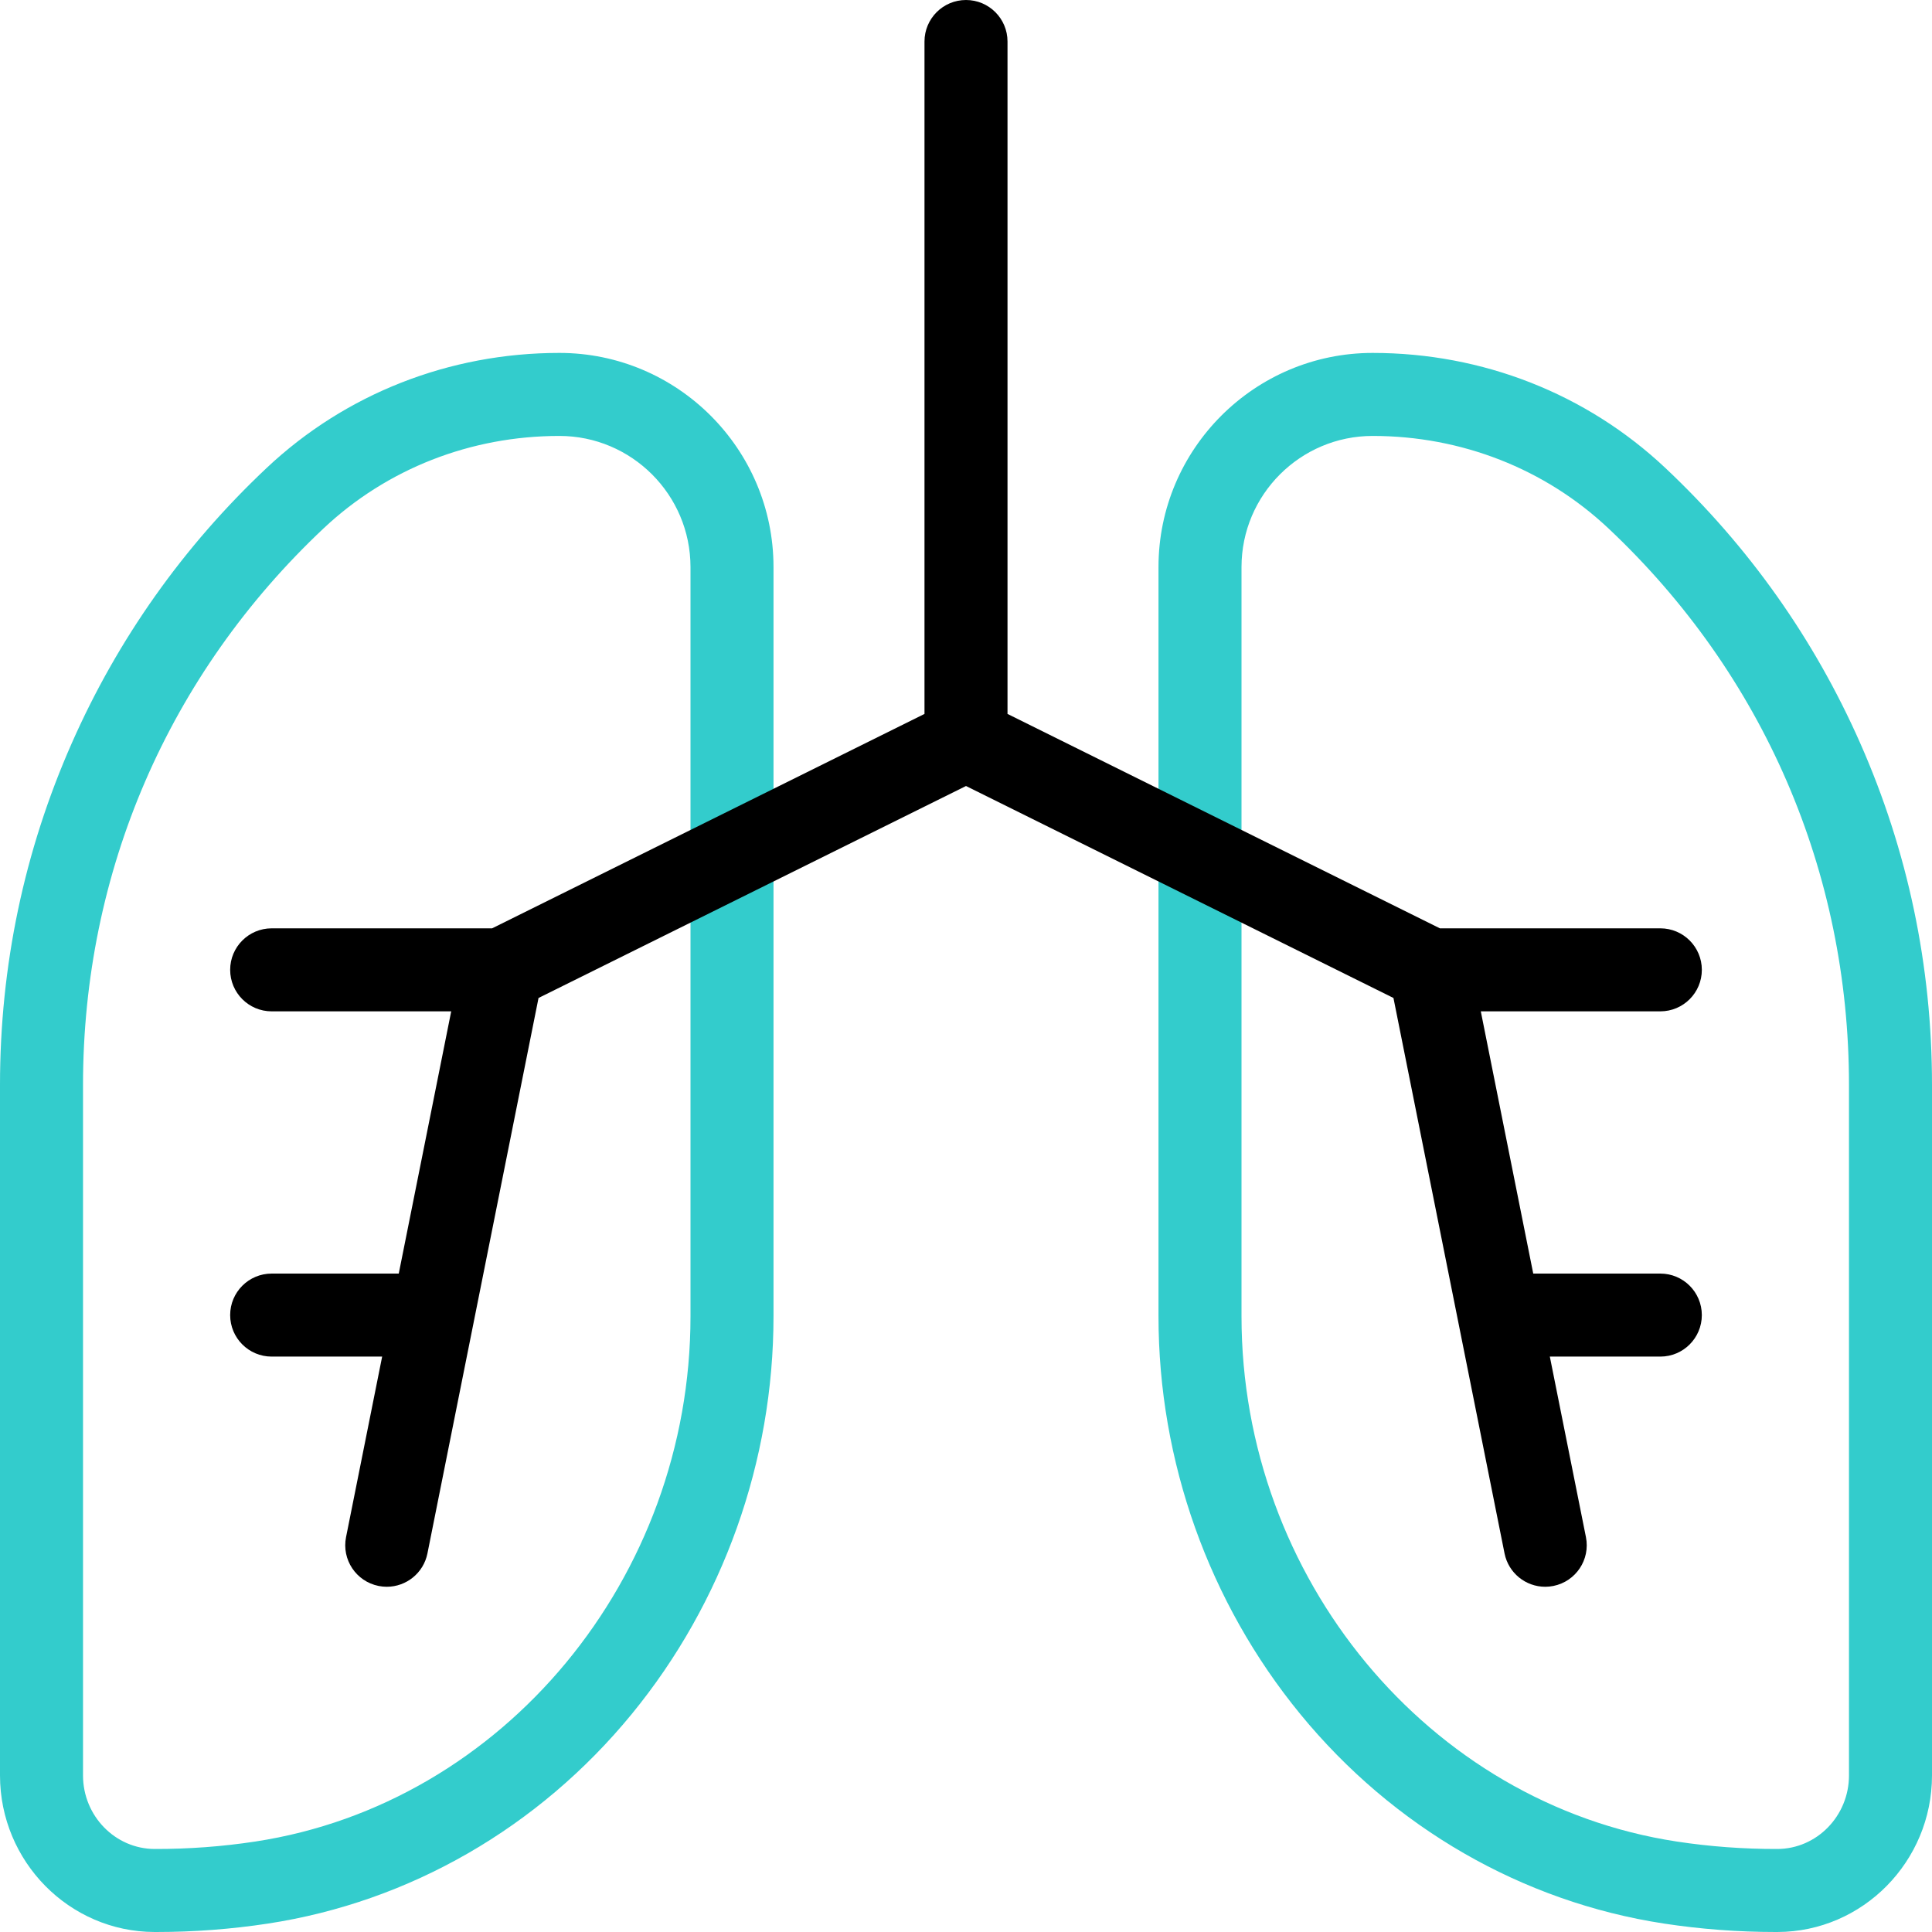
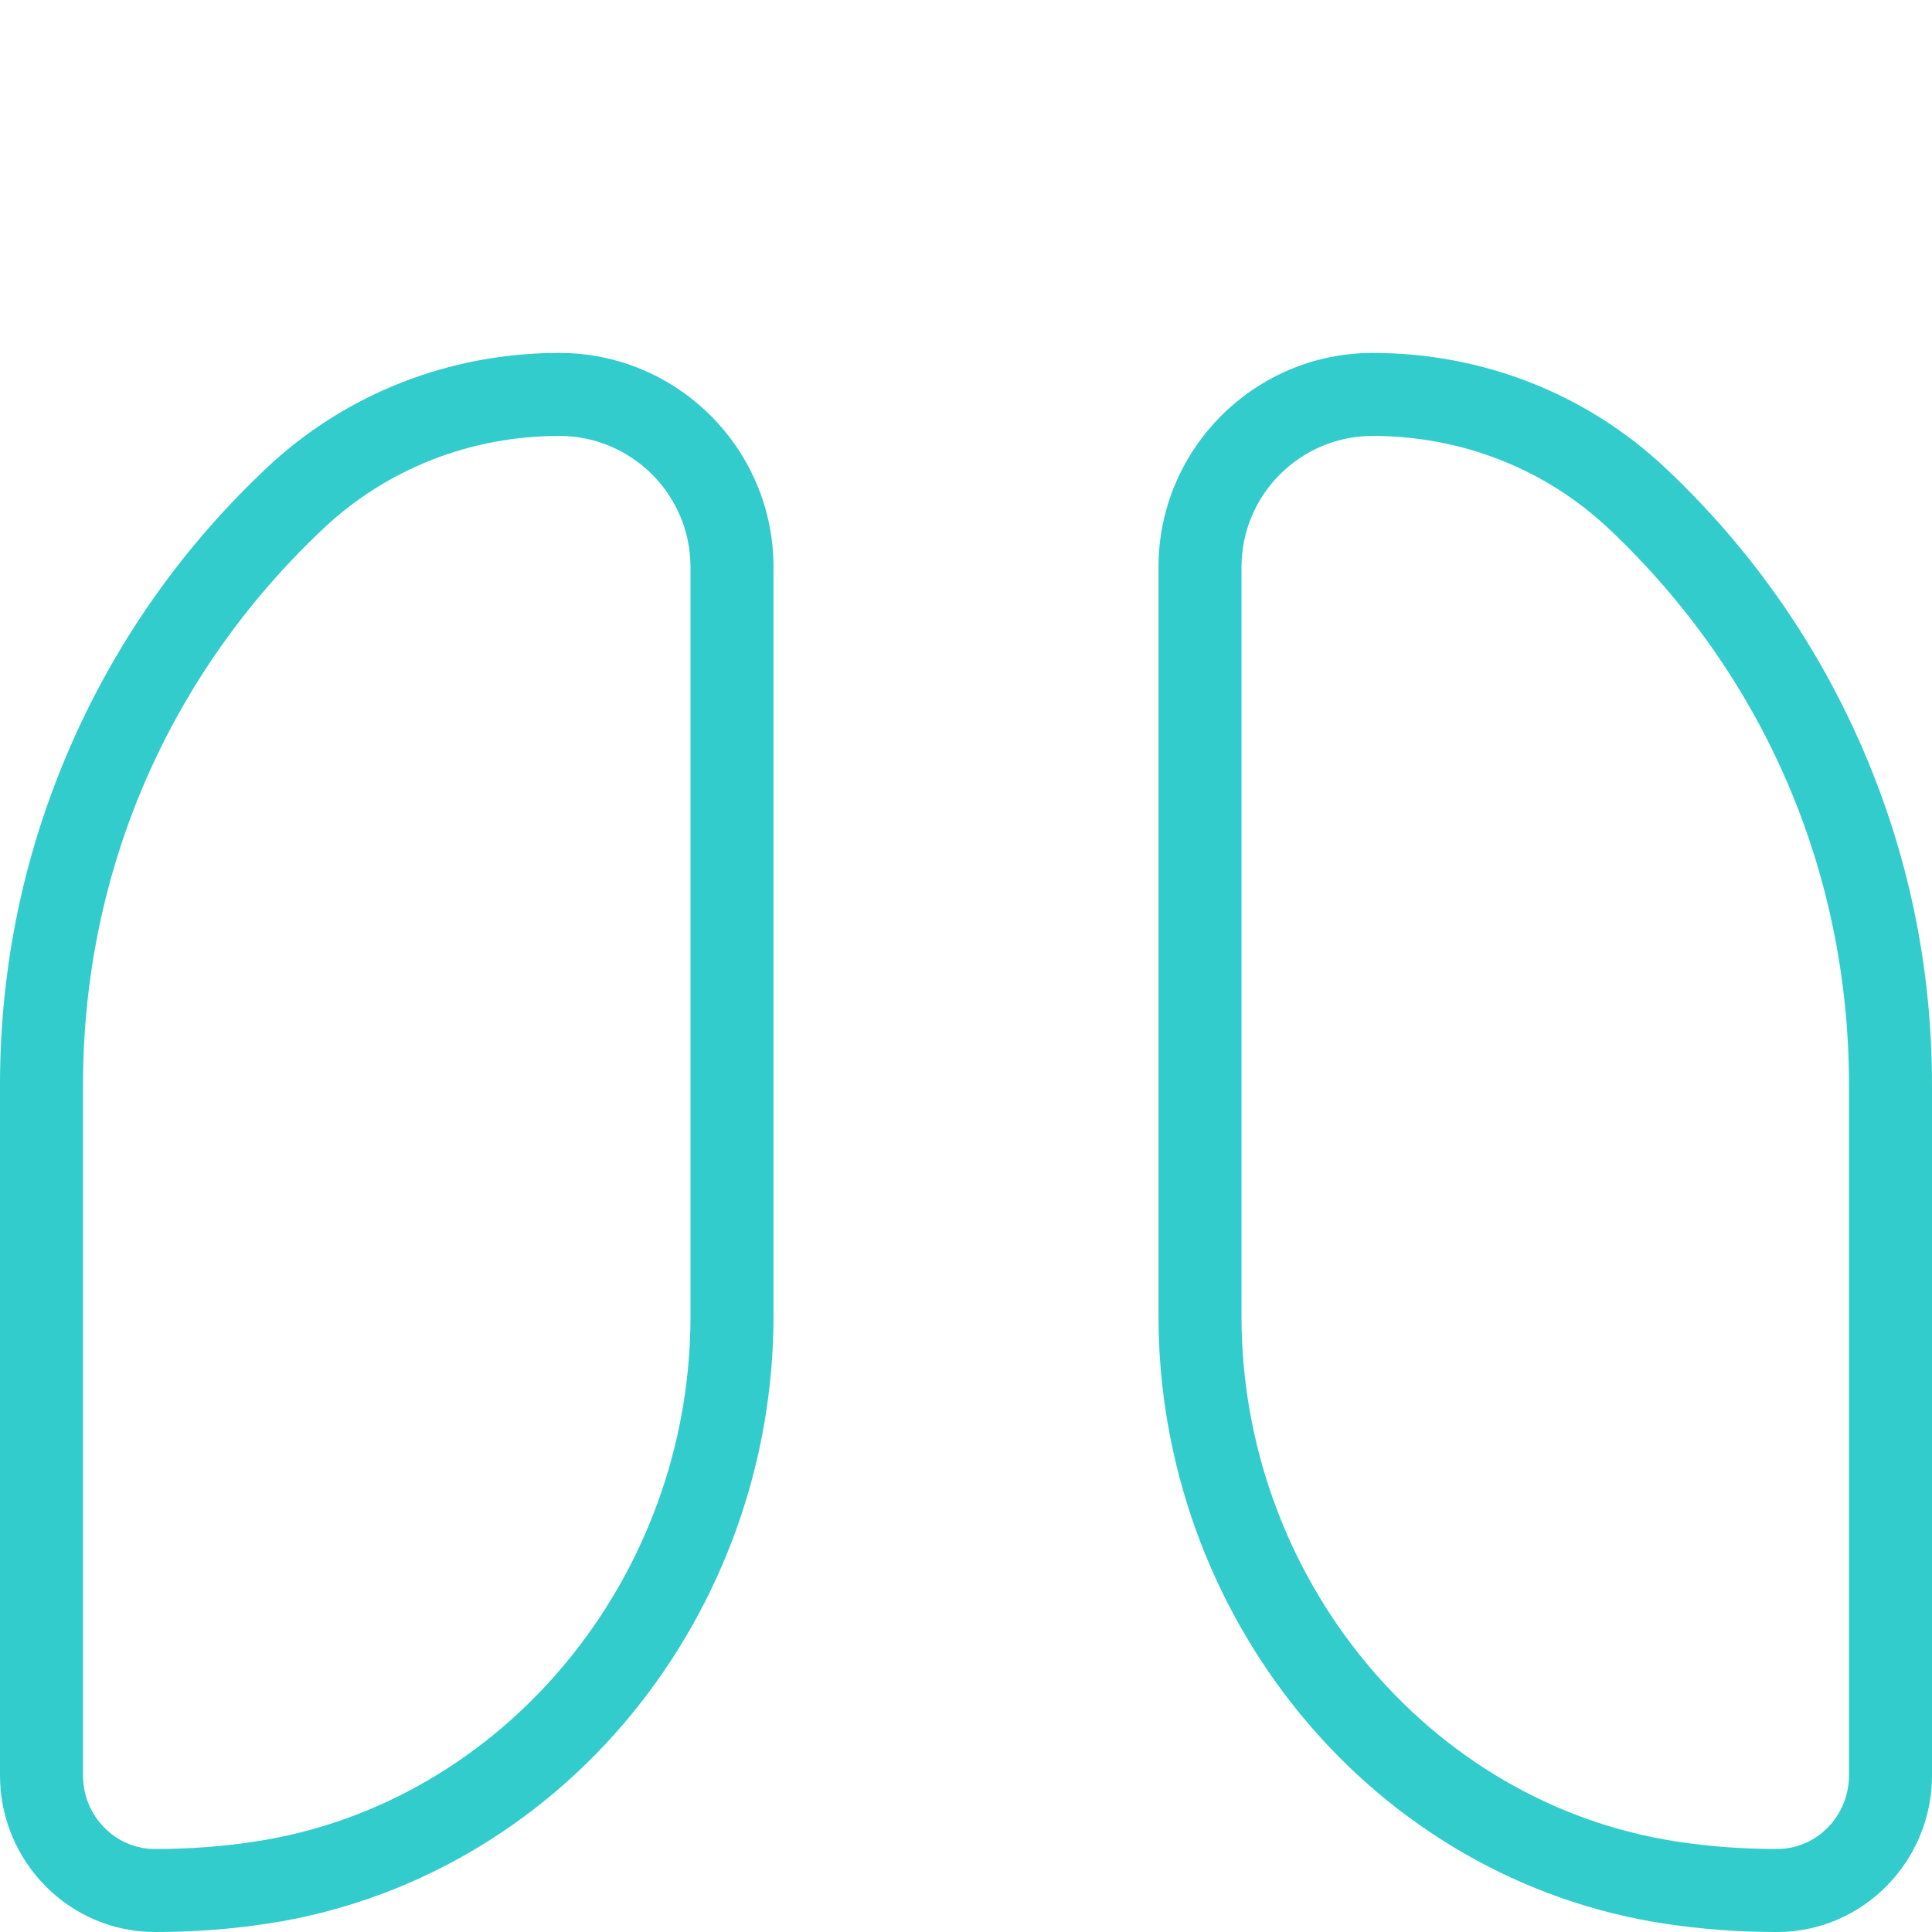
<svg xmlns="http://www.w3.org/2000/svg" version="1.1" id="Capa_1" x="0px" y="0px" viewBox="0 0 512 512" style="enable-background:new 0 0 512 512;" xml:space="preserve" width="512" height="512">
  <g>
    <g>
      <path style="fill:#33CCCC;" d="M470.503,511.999c-9.886,0-19.81-0.75-29.51-2.231c-37.521-5.728-71.761-25.448-96.412-55.526    c-24.227-29.56-37.568-66.992-37.568-105.399V150.275c0-31.289,25.459-56.744,56.747-56.747l0,0c0.002,0-0.002,0,0,0    c29.132-0.001,56.676,10.821,77.56,30.471c22.079,20.774,39.457,45.313,51.652,72.934C505.598,225.531,512,256.008,512,287.515    v182.988c0,22.812-18.35,41.427-40.904,41.495C470.898,511.999,470.7,511.999,470.503,511.999z M363.76,115.528    c-19.159,0-34.747,15.587-34.747,34.747v198.568c0,69.309,49.568,129.142,115.301,139.177c8.776,1.34,17.787,2.004,26.716,1.978    C481.49,489.967,490,481.221,490,470.503V287.515c0-56.428-22.643-108.809-63.757-147.494    C409.457,124.226,387.267,115.527,363.76,115.528L363.76,115.528z" />
    </g>
    <g>
      <path style="fill:#33CCCC;" d="M41.497,511.999c-0.198,0-0.395,0-0.593-0.001C18.35,511.93,0,493.315,0,470.503V287.515    c0-31.507,6.402-61.984,19.028-90.583c12.195-27.621,29.573-52.159,51.652-72.934c20.882-19.649,48.428-30.471,77.558-30.471    h0.002c0.002,0-0.002,0,0,0c31.29,0,56.747,25.457,56.747,56.747v198.568c0,38.407-13.342,75.839-37.568,105.399    c-24.651,30.078-58.891,49.798-96.412,55.526C61.309,511.249,51.383,511.999,41.497,511.999z M148.24,115.528    c-23.507-0.001-45.697,8.698-62.483,24.494C44.643,178.706,22,231.087,22,287.515v182.988c0,10.718,8.51,19.464,18.971,19.495    c8.938,0.026,17.94-0.638,26.716-1.978c65.732-10.036,115.301-69.869,115.301-139.177V150.275    C182.987,131.115,167.399,115.528,148.24,115.528L148.24,115.528z" />
    </g>
-     <path d="M440.004,337.511h-33.68l-13.898-69.494h47.578c6.075,0,11-4.925,11-11c0-6.075-4.925-11-11-11h-58.419L267,189.198V11.001   c0-6.075-4.925-11-11-11s-11,4.925-11,11v178.197l-114.585,56.82H71.996c-6.075,0-11,4.925-11,11c0,6.075,4.925,11,11,11h47.578   l-13.899,69.494h-33.68c-6.075,0-11,4.925-11,11s4.925,11,11,11h29.279l-9.568,47.839c-1.191,5.957,2.672,11.752,8.629,12.943   c0.729,0.146,1.454,0.216,2.169,0.216c5.136,0,9.729-3.616,10.774-8.845l12.179-60.896c0.006-0.03,0.012-0.06,0.018-0.09   l17.241-86.207L256,208.3l113.281,56.173l17.241,86.207c0.006,0.03,0.012,0.06,0.018,0.09l12.179,60.896   c1.046,5.229,5.638,8.845,10.774,8.845c0.715,0,1.441-0.07,2.169-0.216c5.957-1.191,9.82-6.986,8.629-12.943l-9.568-47.839h29.28   c6.075,0,11-4.925,11-11S446.079,337.511,440.004,337.511z" />
  </g>
</svg>